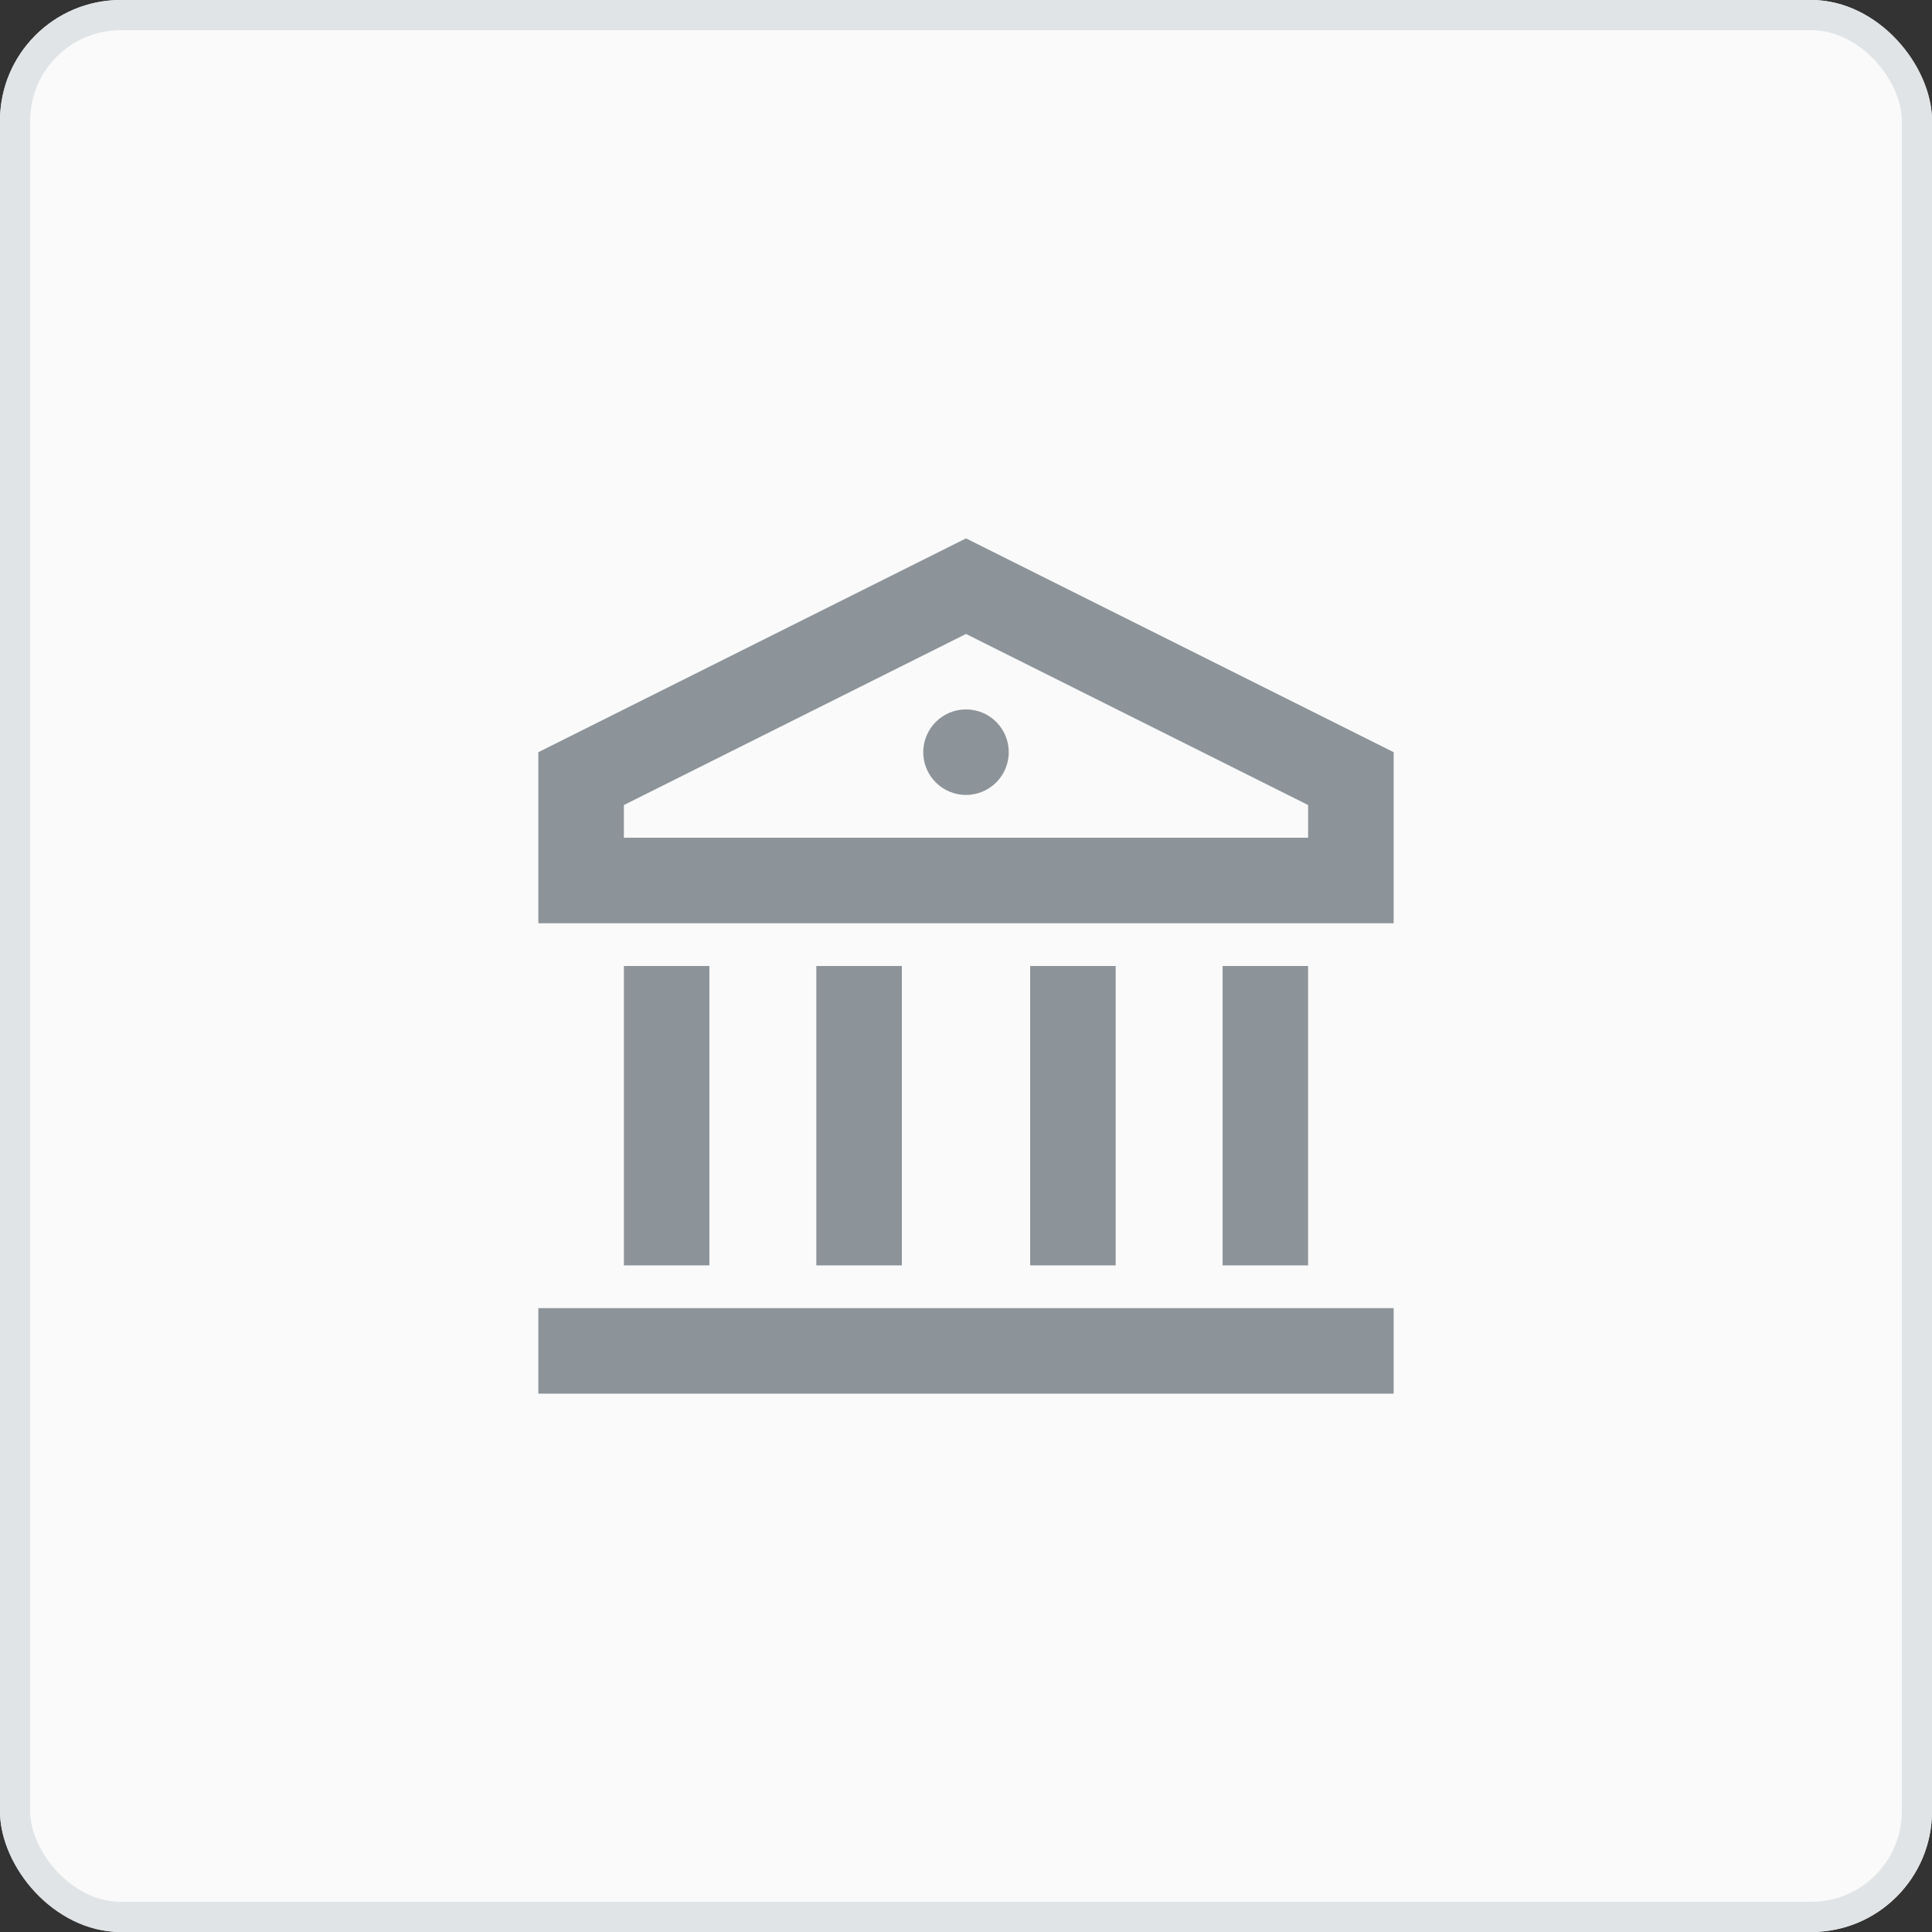
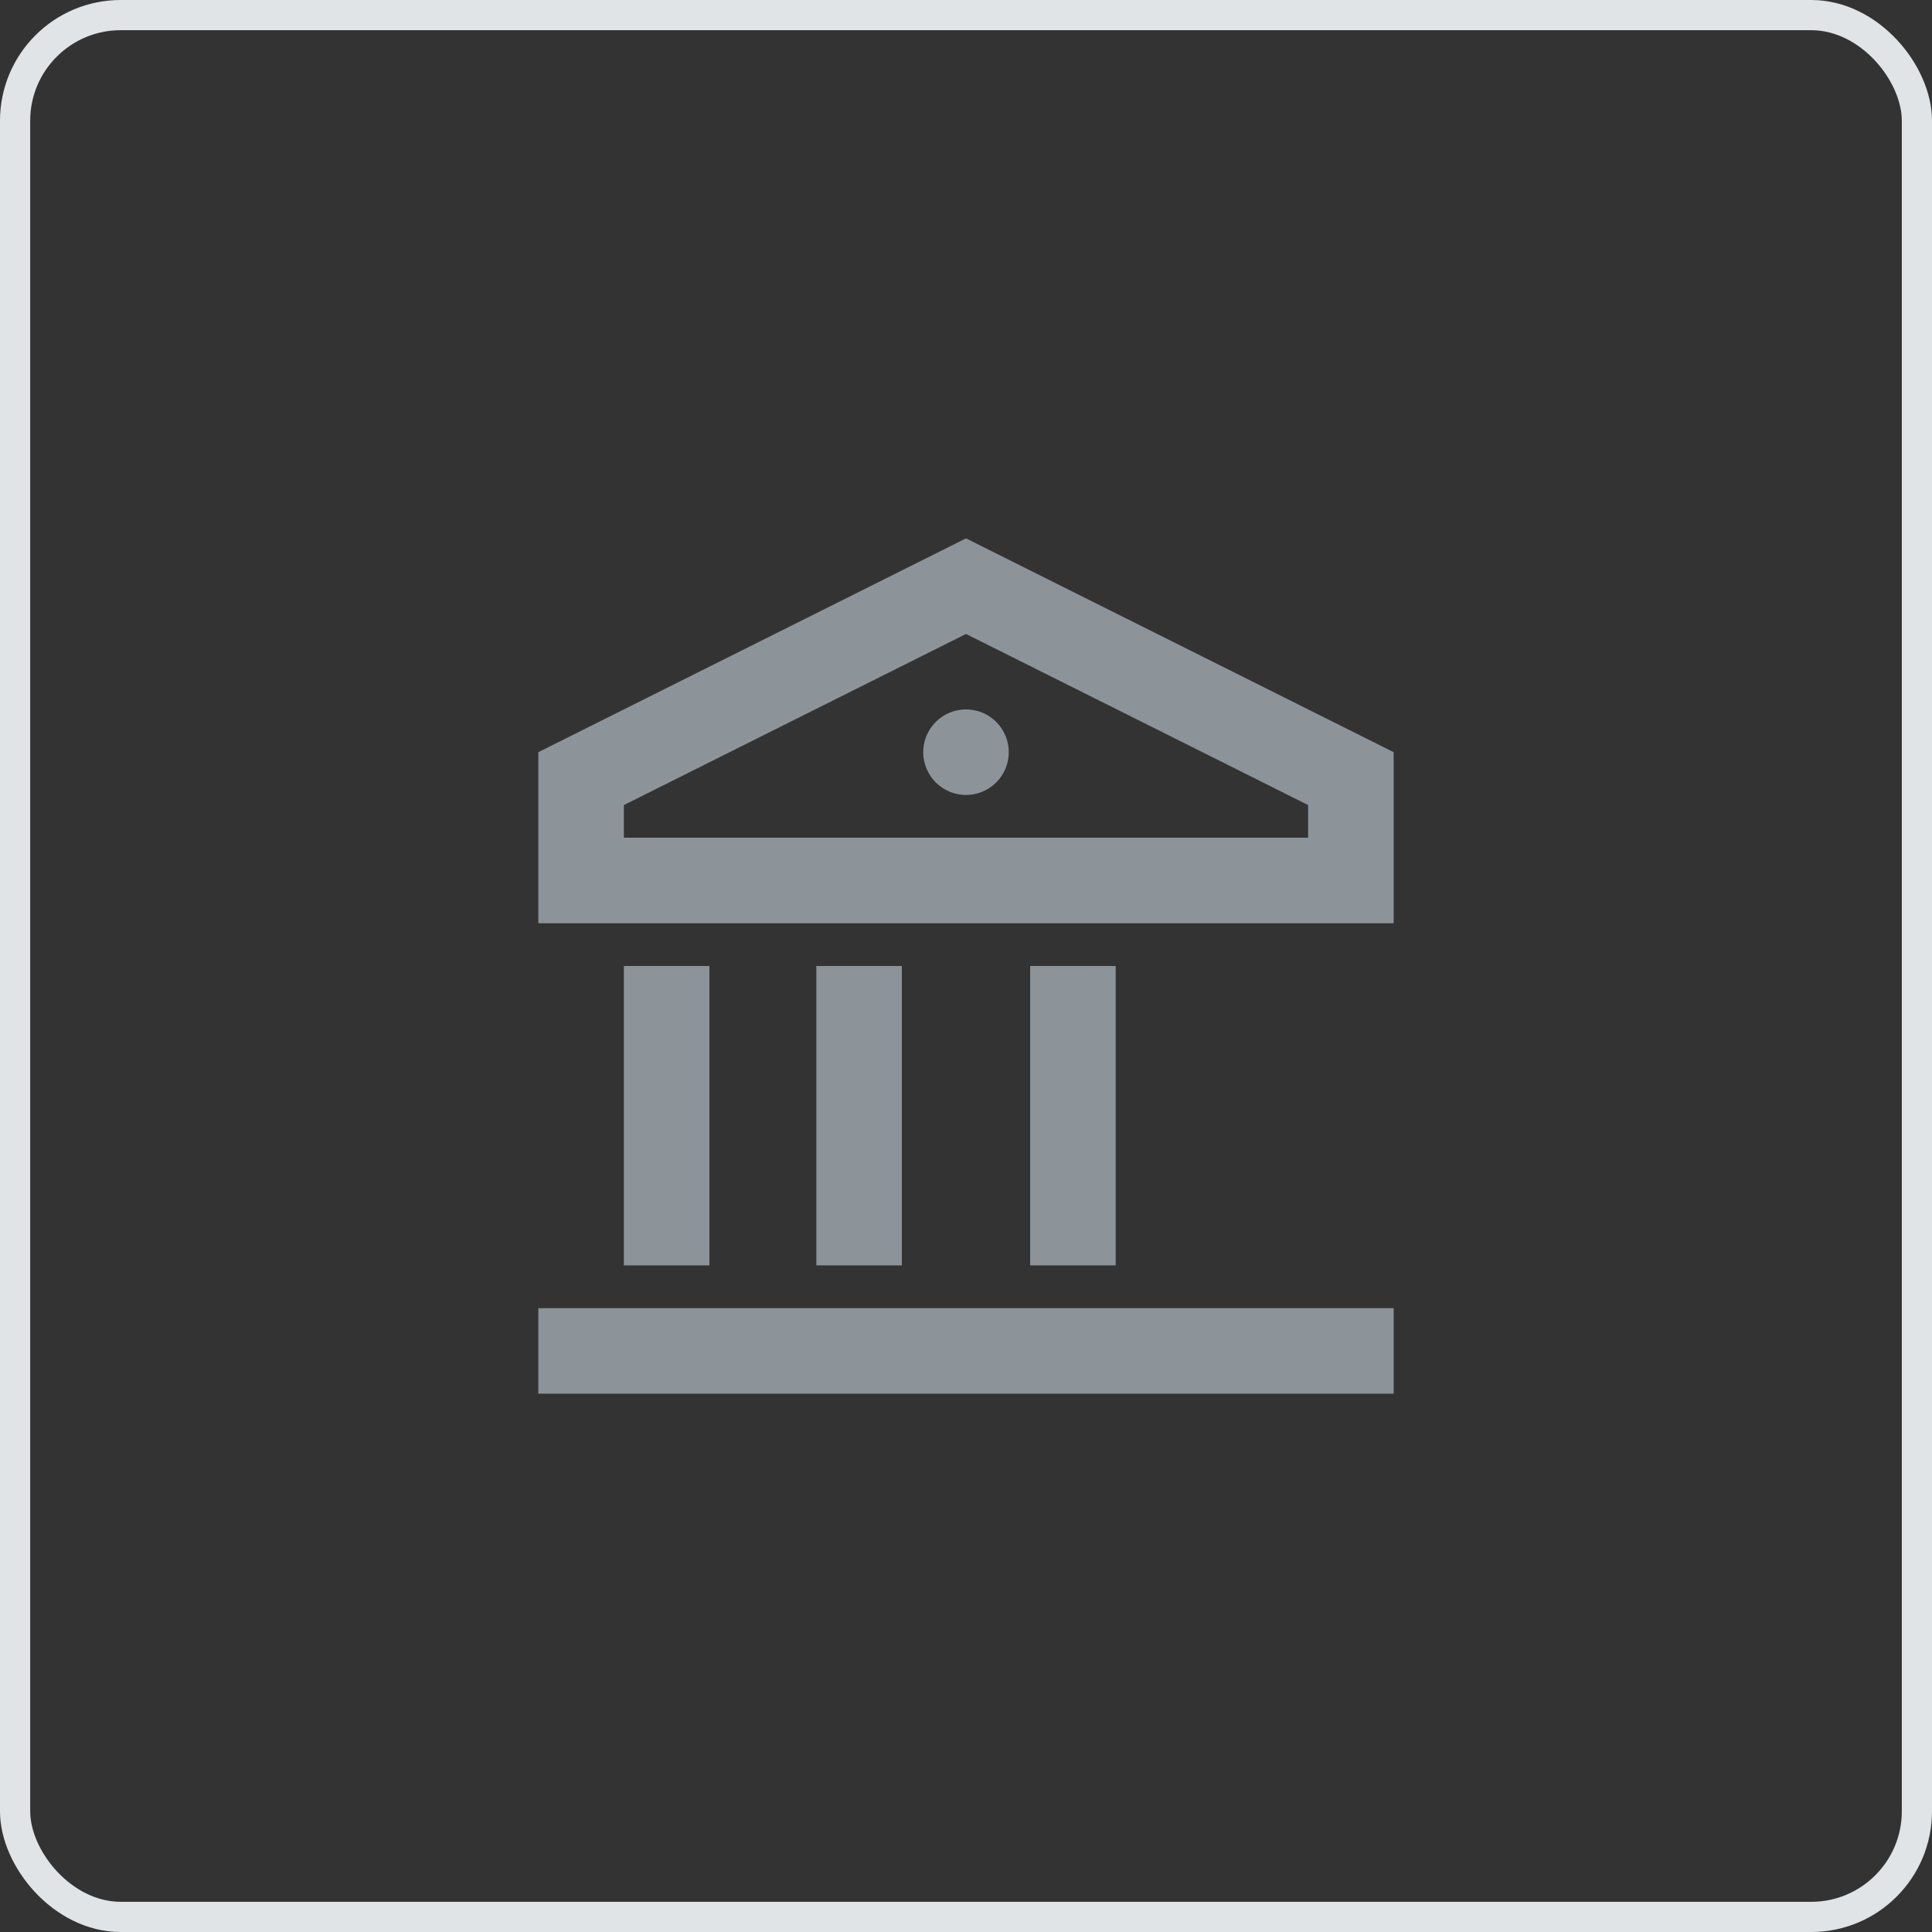
<svg xmlns="http://www.w3.org/2000/svg" width="64" height="64" viewBox="0 0 64 64" fill="none">
  <rect x="0" y="0" width="64" height="64" fill="#333333" stroke="none" />
-   <rect width="64" height="64" rx="4" fill="#FAFAFA" />
-   <path d="M17.833 43.334H46.167V46.167H17.833V43.334ZM20.667 32H23.5V41.917H20.667V32ZM27.042 32H29.875V41.917H27.042V32ZM34.125 32H36.958V41.917H34.125V32ZM40.5 32H43.333V41.917H40.5V32ZM17.833 24.917L32 17.834L46.167 24.917V30.584H17.833V24.917ZM20.667 26.668V27.75H43.333V26.668L32 21.001L20.667 26.668ZM32 26.334C31.624 26.334 31.264 26.184 30.998 25.919C30.733 25.653 30.583 25.293 30.583 24.917C30.583 24.541 30.733 24.181 30.998 23.915C31.264 23.649 31.624 23.5 32 23.5C32.376 23.5 32.736 23.649 33.002 23.915C33.267 24.181 33.417 24.541 33.417 24.917C33.417 25.293 33.267 25.653 33.002 25.919C32.736 26.184 32.376 26.334 32 26.334Z" fill="#8D9499" />
+   <path d="M17.833 43.334H46.167V46.167H17.833V43.334ZM20.667 32H23.5V41.917H20.667V32ZM27.042 32H29.875V41.917H27.042V32ZM34.125 32H36.958V41.917H34.125V32ZM40.5 32V41.917H40.5V32ZM17.833 24.917L32 17.834L46.167 24.917V30.584H17.833V24.917ZM20.667 26.668V27.75H43.333V26.668L32 21.001L20.667 26.668ZM32 26.334C31.624 26.334 31.264 26.184 30.998 25.919C30.733 25.653 30.583 25.293 30.583 24.917C30.583 24.541 30.733 24.181 30.998 23.915C31.264 23.649 31.624 23.5 32 23.5C32.376 23.5 32.736 23.649 33.002 23.915C33.267 24.181 33.417 24.541 33.417 24.917C33.417 25.293 33.267 25.653 33.002 25.919C32.736 26.184 32.376 26.334 32 26.334Z" fill="#8D9499" />
  <rect x="0.5" y="0.5" width="63" height="63" rx="3.5" stroke="#E1E4E6" />
</svg>